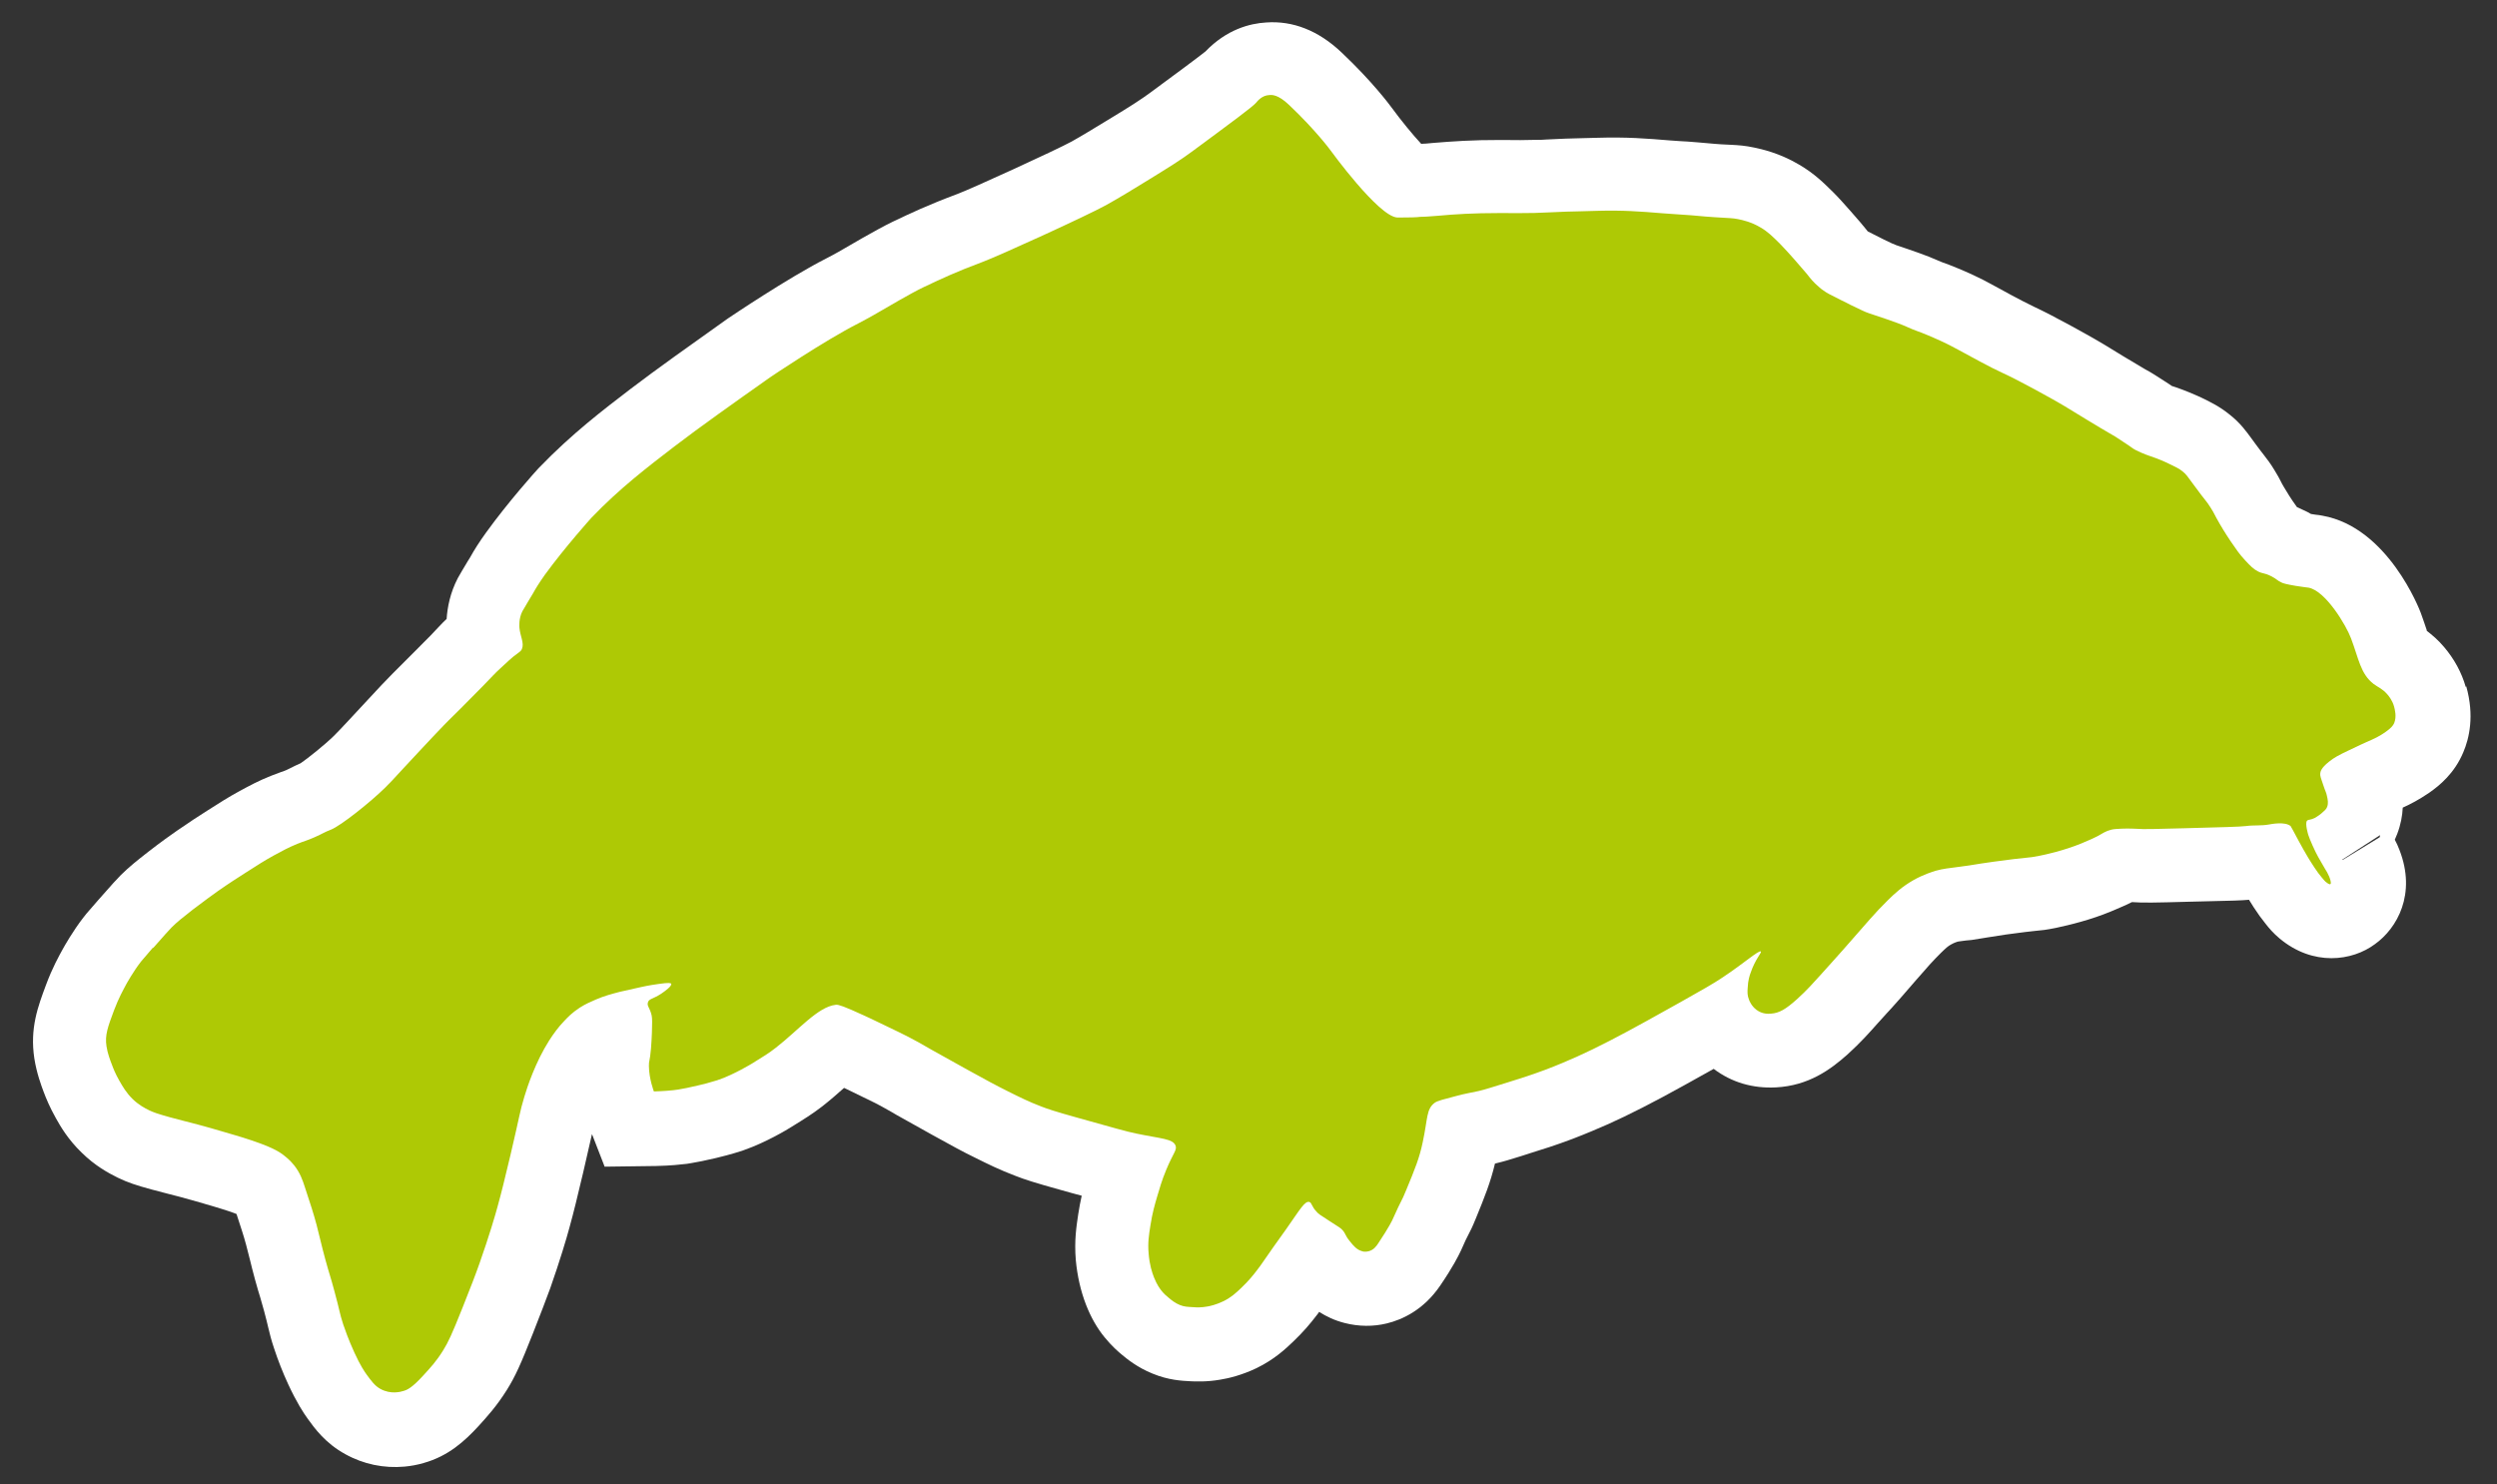
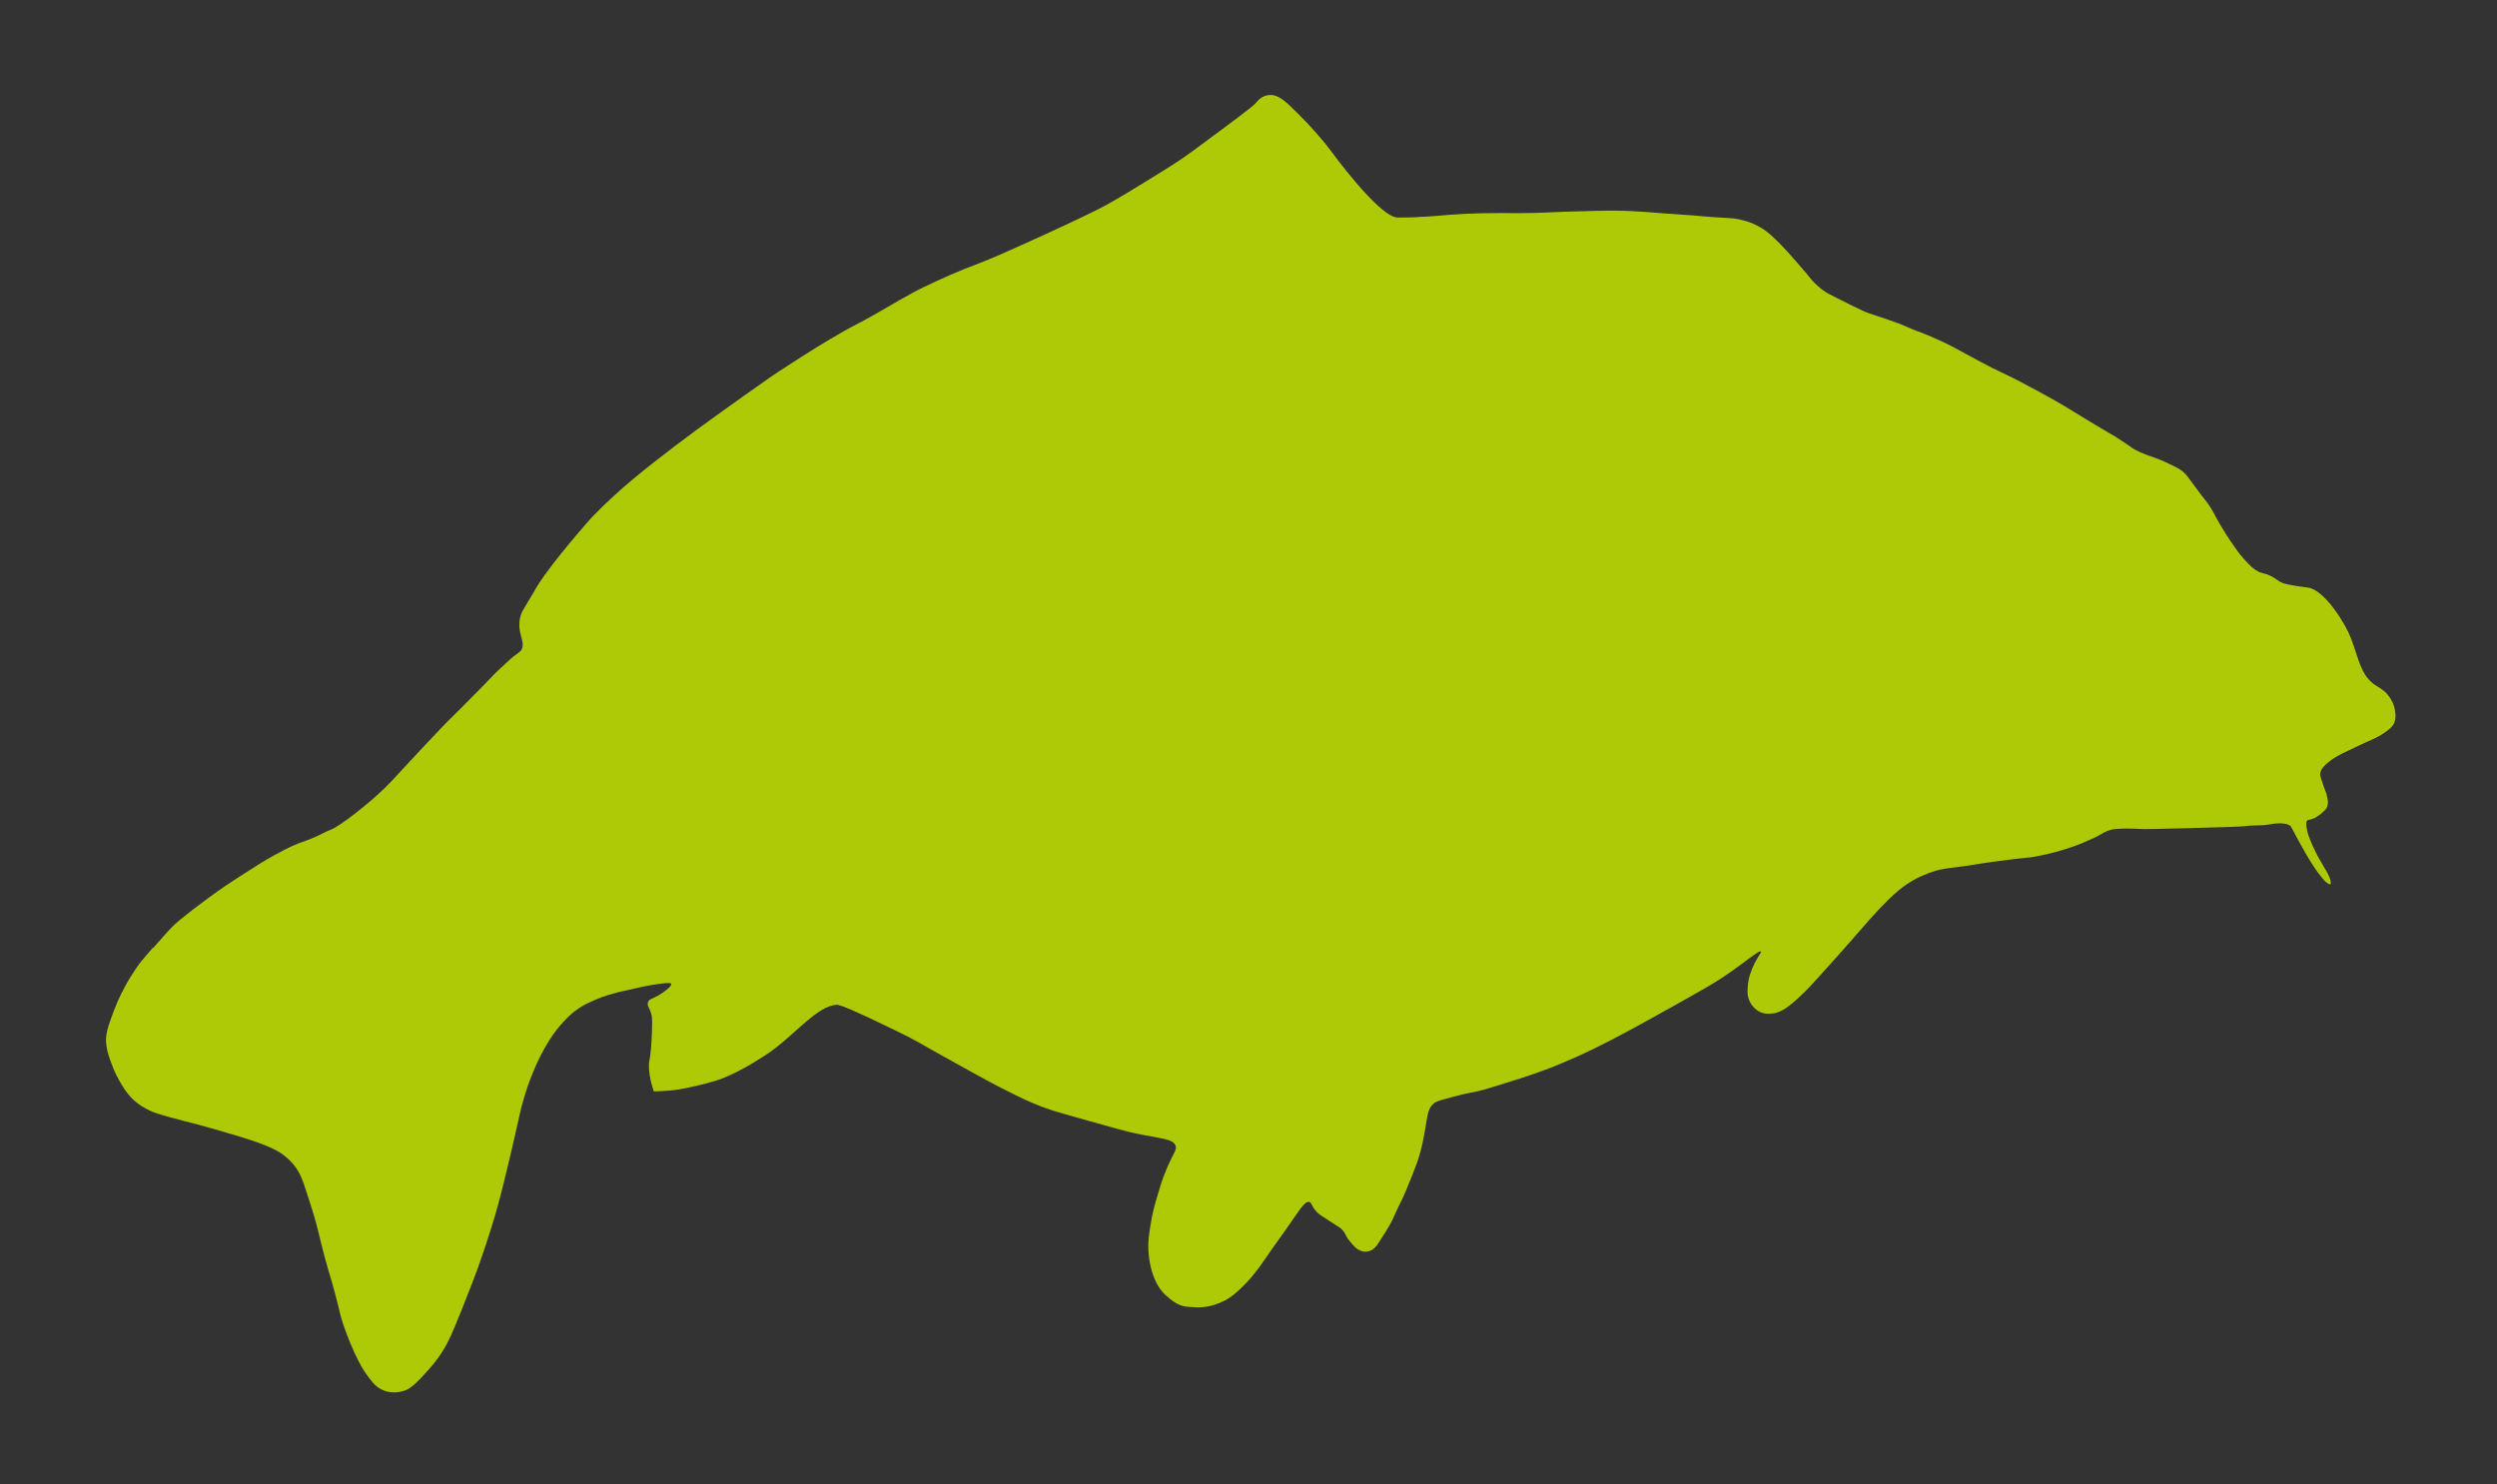
<svg xmlns="http://www.w3.org/2000/svg" width="74" height="44" viewBox="0 0 74 44" fill="none">
  <rect x="0" y="0" width="74" height="44" fill="#333333" stroke="none" />
-   <path d="M73.074 20.362C72.952 19.933 72.734 19.535 72.437 19.184C72.258 18.969 72.073 18.816 71.919 18.698C71.919 18.693 71.918 18.682 71.918 18.677C71.865 18.522 71.81 18.351 71.745 18.176C71.707 18.069 70.766 15.628 68.827 15.285C68.771 15.274 68.709 15.263 68.62 15.255C68.587 15.252 68.543 15.245 68.487 15.234C68.422 15.196 68.347 15.154 68.261 15.118C68.192 15.085 68.129 15.058 68.072 15.031C68.04 14.99 68.002 14.933 67.945 14.85C67.907 14.793 67.805 14.643 67.687 14.44C67.635 14.351 67.609 14.304 67.595 14.272C67.541 14.167 67.501 14.089 67.397 13.922C67.274 13.719 67.206 13.638 67.081 13.473C67.031 13.412 66.962 13.319 66.836 13.15L66.723 12.995C66.56 12.774 66.395 12.542 66.086 12.296C65.777 12.044 65.495 11.91 65.248 11.79C65.001 11.676 64.743 11.568 64.477 11.477L64.397 11.451C64.397 11.451 64.38 11.447 64.369 11.443C64.316 11.409 64.246 11.356 64.135 11.289C63.872 11.121 63.743 11.034 63.581 10.95C63.372 10.832 62.492 10.298 62.341 10.202C62.02 10.006 60.843 9.351 60.275 9.09C60.16 9.035 59.855 8.887 59.13 8.487C58.643 8.213 58.237 8.042 58.02 7.952C57.803 7.863 57.688 7.818 57.586 7.784C57.546 7.765 57.507 7.758 57.432 7.721C57.111 7.575 56.651 7.42 56.203 7.269L56.071 7.215C56.031 7.197 55.973 7.169 55.812 7.091L55.507 6.937C55.443 6.905 55.392 6.882 55.351 6.858C55.338 6.838 55.319 6.817 55.295 6.787C55.214 6.684 55.096 6.547 54.851 6.267C54.63 6.018 54.501 5.871 54.325 5.695C54.053 5.428 53.774 5.146 53.32 4.881C52.727 4.529 52.194 4.419 51.998 4.376C51.712 4.315 51.529 4.304 51.303 4.292L50.999 4.277C50.899 4.269 50.861 4.267 50.8 4.262C50.717 4.253 50.6 4.242 50.345 4.222C50.063 4.198 49.924 4.189 49.803 4.184C49.72 4.181 49.642 4.171 49.499 4.163C48.806 4.106 48.213 4.057 47.325 4.084L46.826 4.097C46.7 4.098 46.601 4.102 46.398 4.109C46.102 4.12 45.955 4.129 45.829 4.135C45.725 4.144 45.643 4.146 45.467 4.146C45.199 4.155 44.962 4.155 44.489 4.149C43.636 4.146 43.03 4.191 42.479 4.236C42.278 4.255 42.201 4.262 42.152 4.261C42.141 4.262 42.13 4.263 42.119 4.264C41.862 3.986 41.522 3.572 41.251 3.201C41.194 3.124 40.684 2.429 39.756 1.553C39.075 0.907 38.316 0.609 37.525 0.666C37.043 0.694 36.356 0.868 35.724 1.526C35.514 1.693 34.856 2.183 34.094 2.743C33.821 2.944 33.536 3.13 32.839 3.552L32.698 3.637C32.443 3.792 32.053 4.032 31.755 4.197C31.294 4.449 28.794 5.593 28.38 5.747C27.498 6.076 26.966 6.329 26.45 6.575C25.971 6.806 25.054 7.347 25.054 7.347C24.783 7.51 24.478 7.665 24.478 7.665C23.355 8.236 21.637 9.396 21.58 9.434L21.534 9.466C20.466 10.225 19.46 10.939 18.695 11.522C17.879 12.147 16.954 12.849 15.981 13.857L15.936 13.905C15.901 13.941 15.069 14.865 14.406 15.784C14.211 16.055 14.067 16.277 13.926 16.532L13.863 16.632C13.758 16.806 13.616 17.045 13.569 17.132C13.34 17.571 13.259 18.002 13.236 18.345C13.155 18.418 13.09 18.49 12.985 18.599L12.769 18.828C12.679 18.919 12.538 19.064 12.282 19.318L11.628 19.973C11.402 20.203 11.236 20.377 10.937 20.702L10.327 21.358C10.111 21.587 10.002 21.707 9.896 21.81C9.624 22.077 9.117 22.482 8.91 22.622C8.783 22.678 8.699 22.718 8.61 22.765C8.578 22.779 8.541 22.799 8.484 22.826C8.41 22.861 8.367 22.87 8.324 22.885C8.244 22.915 8.159 22.944 8.032 22.995C7.655 23.145 7.389 23.291 7.095 23.45C6.755 23.635 6.527 23.783 6.132 24.034C5.878 24.195 5.603 24.374 5.236 24.628C5.05 24.756 4.767 24.958 4.397 25.245C4.054 25.513 3.834 25.688 3.582 25.936C3.501 26.015 3.301 26.232 2.924 26.663C2.546 27.093 2.507 27.146 2.472 27.194C2.163 27.591 1.913 28.037 1.861 28.13C1.753 28.327 1.55 28.687 1.361 29.199C1.128 29.825 0.88 30.475 1.018 31.375C1.086 31.808 1.225 32.18 1.291 32.356C1.364 32.552 1.471 32.812 1.655 33.141C1.787 33.376 2.01 33.768 2.421 34.164C2.82 34.556 3.202 34.763 3.49 34.906C3.795 35.054 4.05 35.135 4.484 35.254C4.71 35.315 4.839 35.347 4.98 35.384C5.076 35.408 5.183 35.437 5.341 35.477C5.578 35.543 5.764 35.592 5.99 35.658L6.086 35.688C6.312 35.755 6.436 35.788 6.566 35.831C6.776 35.894 6.918 35.946 7.009 35.982C7.14 36.388 7.216 36.606 7.292 36.89C7.352 37.127 7.385 37.245 7.412 37.358C7.448 37.508 7.483 37.648 7.558 37.927C7.632 38.195 7.672 38.328 7.711 38.451C7.743 38.553 7.768 38.649 7.825 38.853C7.892 39.094 7.921 39.234 7.948 39.342C8 39.551 8.029 39.686 8.12 39.958C8.235 40.31 8.38 40.682 8.544 41.035C8.792 41.567 8.984 41.863 9.117 42.048C9.325 42.337 9.64 42.775 10.231 43.1C10.771 43.401 11.381 43.526 11.992 43.47C12.183 43.452 12.372 43.418 12.559 43.362C13.288 43.157 13.769 42.717 14.184 42.266C14.428 41.996 14.708 41.695 15.02 41.199C15.278 40.785 15.432 40.435 15.789 39.533C16.037 38.894 16.167 38.569 16.307 38.182C16.594 37.364 16.791 36.702 16.877 36.381C17.008 35.907 17.099 35.525 17.281 34.76C17.407 34.221 17.477 33.906 17.528 33.682C17.531 33.659 17.54 33.636 17.544 33.614L17.919 34.58L19.44 34.56C19.517 34.558 19.906 34.55 20.254 34.506C20.325 34.5 20.38 34.495 20.488 34.474C20.666 34.446 20.904 34.397 21.216 34.324C21.345 34.295 21.684 34.209 21.993 34.109L22.052 34.087C22.696 33.862 23.326 33.485 23.477 33.388C23.83 33.169 24.064 33.026 24.357 32.801C24.583 32.626 24.801 32.435 25.015 32.245C25.084 32.277 25.17 32.319 25.274 32.37C25.619 32.536 25.786 32.619 25.936 32.693C26.104 32.782 26.202 32.833 26.416 32.956L26.562 33.042C26.562 33.042 27.095 33.339 27.634 33.641C28.231 33.97 28.527 34.135 28.918 34.324C29.282 34.505 29.627 34.676 30.095 34.853C30.368 34.96 30.657 35.054 31.442 35.272C31.673 35.339 31.876 35.392 32.057 35.441C32.022 35.603 31.984 35.783 31.954 35.989C31.903 36.335 31.833 36.764 31.882 37.348C31.926 37.822 32.028 38.269 32.187 38.678C32.33 39.044 32.514 39.368 32.737 39.639C32.948 39.899 33.145 40.068 33.247 40.152C33.396 40.276 33.7 40.528 34.151 40.711C34.626 40.909 35.023 40.927 35.294 40.941C35.42 40.946 35.758 40.964 36.163 40.893C36.418 40.853 36.81 40.756 37.237 40.552C37.768 40.294 38.102 39.977 38.319 39.77C38.627 39.477 38.84 39.221 39.016 38.99C39.046 38.955 39.07 38.919 39.094 38.884C39.305 39.019 39.552 39.139 39.856 39.215C40.267 39.32 40.697 39.324 41.094 39.227C41.546 39.119 42.19 38.833 42.688 38.095C43.056 37.555 43.218 37.232 43.297 37.065C43.423 36.773 43.475 36.675 43.512 36.605C43.577 36.478 43.62 36.403 43.741 36.106C43.996 35.483 44.171 35.049 44.305 34.486C44.322 34.485 44.333 34.484 44.349 34.477C44.548 34.431 44.756 34.368 45.082 34.266L45.37 34.173C45.696 34.072 46.102 33.946 46.602 33.757C47.037 33.59 47.359 33.45 47.661 33.318C48.268 33.047 49.008 32.67 49.934 32.156L50.786 31.681C51.318 32.083 51.945 32.266 52.634 32.23C53.597 32.179 54.246 31.706 54.759 31.247C55.144 30.898 55.403 30.604 55.627 30.352C55.836 30.119 55.886 30.065 55.931 30.016C55.991 29.95 56.041 29.902 56.31 29.596L56.787 29.046C57.149 28.628 57.274 28.49 57.516 28.248C57.672 28.096 57.733 28.041 57.822 27.994C57.916 27.941 57.991 27.918 58.017 27.91C58.039 27.908 58.055 27.901 58.256 27.877L58.436 27.86C58.702 27.819 58.799 27.804 58.918 27.782C59.01 27.768 59.124 27.747 59.438 27.701C59.949 27.632 60.166 27.606 60.303 27.593C60.526 27.573 60.635 27.562 60.926 27.503C61.342 27.415 61.96 27.264 62.558 27.016C62.839 26.896 63.013 26.825 63.181 26.738C63.502 26.763 63.897 26.754 64.835 26.728L65.482 26.712C66.097 26.699 66.431 26.69 66.65 26.669C66.728 26.8 66.849 26.986 66.963 27.146C67.007 27.208 67.051 27.265 67.132 27.367C67.238 27.506 67.374 27.663 67.558 27.817C68.554 28.648 69.71 28.486 70.383 27.984C71.038 27.516 71.62 26.5 71.108 25.189C71.065 25.073 71.017 24.973 70.971 24.889C70.998 24.831 71.02 24.774 71.043 24.717C71.149 24.438 71.196 24.175 71.207 23.938C71.439 23.834 71.691 23.701 71.991 23.497C72.3 23.281 72.74 22.922 73.001 22.298C73.177 21.886 73.335 21.217 73.089 20.344L73.074 20.362ZM70.524 24.815L69.426 25.488L69.414 25.479L70.535 24.753C70.535 24.753 70.527 24.793 70.524 24.815Z" fill="white" />
  <path d="M4.536 28.102C4.854 27.737 5.019 27.557 5.084 27.49C5.25 27.326 5.404 27.202 5.716 26.959C6.04 26.709 6.293 26.532 6.457 26.412C6.793 26.177 7.047 26.016 7.276 25.869C7.649 25.631 7.836 25.509 8.113 25.357C8.38 25.211 8.553 25.118 8.813 25.011C9.025 24.926 9.085 24.92 9.322 24.816C9.576 24.704 9.59 24.675 9.812 24.589C10.109 24.468 10.969 23.783 11.408 23.352C11.539 23.225 11.674 23.08 11.943 22.786C12.173 22.539 12.183 22.527 12.453 22.238C12.773 21.895 12.939 21.721 13.159 21.491C13.29 21.358 13.239 21.407 13.658 20.994C14.02 20.631 14.201 20.449 14.311 20.334C14.617 20.02 14.651 19.973 14.824 19.814C15.041 19.612 15.148 19.515 15.209 19.465C15.399 19.315 15.437 19.312 15.468 19.232C15.54 19.06 15.417 18.857 15.394 18.612C15.391 18.579 15.369 18.339 15.48 18.12C15.537 18.016 15.77 17.631 15.794 17.591C15.874 17.446 15.969 17.289 16.144 17.041C16.749 16.21 17.527 15.347 17.527 15.347C18.379 14.459 19.206 13.833 19.986 13.233C20.73 12.663 21.757 11.936 22.815 11.189C22.83 11.177 24.45 10.086 25.432 9.588C25.432 9.588 25.804 9.395 26.133 9.199C26.2 9.16 26.998 8.69 27.356 8.519C27.904 8.26 28.341 8.054 29.106 7.769C29.585 7.593 32.201 6.399 32.776 6.082C33.158 5.87 33.689 5.546 33.938 5.391C34.646 4.957 34.999 4.737 35.359 4.468C36.542 3.594 37.129 3.16 37.223 3.047C37.272 2.987 37.406 2.826 37.614 2.818C37.69 2.811 37.87 2.794 38.202 3.11C39.01 3.876 39.432 4.458 39.432 4.458C39.432 4.458 40.856 6.421 41.409 6.447C41.464 6.447 41.887 6.446 41.985 6.437C42.203 6.412 42.019 6.445 42.619 6.395C43.12 6.349 43.661 6.315 44.431 6.315C44.937 6.318 45.185 6.317 45.475 6.312C45.87 6.302 45.864 6.292 46.423 6.273C46.79 6.261 46.775 6.268 47.339 6.249C48.096 6.228 48.583 6.265 49.276 6.322C49.624 6.35 49.635 6.344 50.122 6.381C50.599 6.419 50.549 6.424 50.815 6.438C51.301 6.47 51.334 6.461 51.507 6.495C51.653 6.525 51.9 6.579 52.173 6.741C52.394 6.869 52.533 7.01 52.751 7.226C52.891 7.367 52.996 7.489 53.179 7.692C53.377 7.921 53.475 8.033 53.549 8.12C53.636 8.232 53.737 8.366 53.91 8.509C53.958 8.554 53.999 8.584 54.022 8.598C54.146 8.691 54.227 8.727 54.532 8.881C54.705 8.963 54.734 8.983 54.826 9.029C55.022 9.126 55.091 9.159 55.143 9.181C55.16 9.185 55.258 9.242 55.389 9.285C55.633 9.367 56.228 9.559 56.498 9.682C56.791 9.815 56.788 9.793 57.143 9.941C57.343 10.027 57.658 10.158 58.04 10.37C58.359 10.543 58.979 10.887 59.352 11.056C59.817 11.266 60.9 11.864 61.174 12.031C61.343 12.136 62.305 12.723 62.508 12.836C62.63 12.902 62.729 12.964 62.922 13.095C63.203 13.277 63.181 13.28 63.285 13.336C63.499 13.448 63.737 13.525 63.737 13.525C63.97 13.602 64.153 13.684 64.286 13.749C64.476 13.841 64.579 13.887 64.68 13.971C64.799 14.064 64.826 14.122 65.052 14.425C65.373 14.863 65.388 14.845 65.517 15.053C65.633 15.235 65.611 15.231 65.781 15.524C65.932 15.784 66.059 15.971 66.11 16.048C66.263 16.27 66.365 16.426 66.536 16.608C66.694 16.775 66.774 16.861 66.906 16.931C67.057 17.011 67.097 16.974 67.293 17.071C67.483 17.163 67.477 17.208 67.637 17.276C67.682 17.293 67.745 17.315 68.035 17.365C68.264 17.404 68.353 17.407 68.414 17.418C68.917 17.509 69.529 18.53 69.675 18.923C69.901 19.518 69.954 19.975 70.345 20.274C70.492 20.381 70.599 20.41 70.747 20.577C70.796 20.633 70.901 20.761 70.952 20.949C70.969 21.019 71.033 21.238 70.953 21.433C70.916 21.513 70.862 21.578 70.702 21.692C70.516 21.825 70.368 21.893 70.125 21.998C70.125 21.998 69.861 22.116 69.598 22.245C69.309 22.382 69.172 22.455 69.019 22.579C68.784 22.766 68.766 22.872 68.761 22.933C68.755 22.994 68.786 23.085 68.852 23.271C68.914 23.463 68.938 23.478 68.959 23.586C68.986 23.704 69.007 23.806 68.967 23.915C68.941 23.989 68.889 24.026 68.793 24.112C68.696 24.193 68.612 24.233 68.596 24.246C68.465 24.308 68.414 24.29 68.383 24.315C68.383 24.315 68.378 24.321 68.368 24.328C68.304 24.41 68.406 24.742 68.406 24.742C68.445 24.87 68.606 25.235 68.704 25.407C68.809 25.59 68.861 25.678 68.894 25.736C68.946 25.819 68.984 25.881 69.027 25.982C69.048 26.035 69.1 26.178 69.064 26.204C69.033 26.229 68.95 26.159 68.92 26.135C68.89 26.11 68.871 26.084 68.803 26.003C68.754 25.941 68.728 25.905 68.697 25.869C68.559 25.679 68.396 25.408 68.396 25.408C68.318 25.272 68.214 25.101 68.107 24.896C67.986 24.66 67.888 24.493 67.888 24.493L67.888 24.488C67.72 24.344 67.316 24.425 67.24 24.438C67.018 24.48 66.785 24.452 66.562 24.484C66.377 24.507 65.829 24.519 64.737 24.549C63.926 24.569 63.52 24.585 63.315 24.565C63.293 24.567 63.11 24.551 62.87 24.562C62.733 24.57 62.661 24.571 62.575 24.59C62.398 24.634 62.311 24.702 62.154 24.788C62.07 24.834 61.938 24.891 61.673 25.003C61.17 25.209 60.615 25.332 60.442 25.365C60.059 25.444 60.175 25.39 59.09 25.54C58.406 25.636 58.564 25.627 58.108 25.686C57.739 25.736 57.602 25.744 57.366 25.809C57.265 25.841 57.003 25.92 56.71 26.085C56.376 26.275 56.148 26.483 55.941 26.689C55.533 27.09 55.377 27.297 54.625 28.147C54.168 28.668 54.43 28.358 53.953 28.897C53.758 29.113 53.554 29.346 53.255 29.616C52.915 29.922 52.721 30.028 52.487 30.044C52.394 30.053 52.224 30.058 52.053 29.931C51.911 29.823 51.848 29.675 51.833 29.632C51.782 29.505 51.784 29.406 51.794 29.278C51.802 29.063 51.853 28.905 51.88 28.836C52.022 28.416 52.215 28.239 52.184 28.203C52.135 28.147 51.683 28.552 51.046 28.974C50.761 29.165 50.442 29.343 49.81 29.699C49.554 29.843 49.35 29.956 48.827 30.246C48.053 30.675 47.325 31.056 46.733 31.32C46.464 31.439 46.178 31.564 45.791 31.71C45.36 31.871 45.013 31.98 44.682 32.082C44.243 32.216 44.025 32.291 43.82 32.338C43.573 32.394 43.453 32.405 43.142 32.489C42.782 32.583 42.605 32.627 42.522 32.684C42.264 32.872 42.317 33.142 42.163 33.855C42.068 34.315 41.938 34.635 41.673 35.275C41.512 35.669 41.571 35.471 41.261 36.165C41.261 36.165 41.17 36.366 40.837 36.864C40.793 36.929 40.711 37.052 40.555 37.088C40.459 37.114 40.38 37.094 40.362 37.084C40.21 37.043 40.111 36.926 40.005 36.793C39.85 36.604 39.892 36.578 39.782 36.456C39.727 36.395 39.704 36.387 39.376 36.175C39.108 36.002 39.072 35.978 39.029 35.927C38.865 35.761 38.883 35.66 38.809 35.628C38.673 35.581 38.532 35.841 38.114 36.435C37.953 36.659 38.007 36.582 37.744 36.953C37.443 37.377 37.396 37.464 37.258 37.641C37.151 37.783 37.008 37.962 36.79 38.169C36.619 38.333 36.477 38.462 36.25 38.571C36.04 38.672 35.862 38.711 35.786 38.724C35.608 38.757 35.465 38.753 35.376 38.745C35.188 38.735 35.094 38.733 34.963 38.679C34.82 38.621 34.719 38.537 34.63 38.462C34.57 38.413 34.492 38.349 34.417 38.251C34.374 38.195 34.286 38.082 34.2 37.864C34.142 37.716 34.066 37.487 34.041 37.159C34.012 36.843 34.046 36.614 34.095 36.313C34.15 35.956 34.225 35.696 34.292 35.47C34.355 35.261 34.428 34.99 34.568 34.658C34.78 34.155 34.884 34.09 34.839 33.957C34.759 33.75 34.418 33.754 33.673 33.598C33.404 33.545 32.929 33.408 31.97 33.14C31.242 32.938 31.032 32.864 30.86 32.797C30.49 32.656 30.219 32.521 29.867 32.345C29.504 32.164 29.227 32.014 28.664 31.703C28.137 31.411 27.615 31.119 27.615 31.119C27.261 30.915 27.145 30.849 26.92 30.733C26.758 30.649 26.574 30.561 26.2 30.381C25.843 30.206 25.688 30.138 25.619 30.105C24.993 29.817 24.858 29.78 24.786 29.781C24.775 29.782 24.77 29.783 24.764 29.783C24.237 29.843 23.663 30.534 22.996 31.052C22.791 31.214 22.62 31.318 22.282 31.526C22.282 31.526 21.761 31.843 21.308 32.001C21.292 32.002 21.276 32.009 21.266 32.016C21.047 32.085 20.784 32.154 20.681 32.174C20.429 32.236 20.239 32.27 20.099 32.294C20.033 32.3 20.001 32.309 19.957 32.313C19.707 32.342 19.378 32.35 19.378 32.35C19.378 32.35 19.233 31.973 19.231 31.594C19.227 31.429 19.259 31.476 19.293 31.077C19.308 30.889 19.313 30.762 19.32 30.602C19.328 30.331 19.332 30.194 19.312 30.096C19.258 29.865 19.171 29.824 19.2 29.717C19.227 29.599 19.35 29.615 19.593 29.455C19.707 29.378 19.924 29.221 19.89 29.158C19.877 29.137 19.832 29.119 19.523 29.164C19.245 29.201 19.035 29.248 18.992 29.258C18.373 29.397 18.432 29.381 18.368 29.398C18.116 29.465 17.911 29.517 17.652 29.629C17.494 29.699 17.356 29.756 17.185 29.865C16.957 30.012 16.811 30.163 16.701 30.284C16.551 30.441 16.414 30.624 16.275 30.84C15.867 31.483 15.623 32.225 15.539 32.508C15.396 32.983 15.419 32.998 15.127 34.239C14.953 34.965 14.866 35.33 14.742 35.776C14.681 36.002 14.497 36.635 14.214 37.436C14.084 37.805 13.959 38.125 13.71 38.753C13.38 39.581 13.283 39.782 13.135 40.021C12.934 40.348 12.764 40.528 12.544 40.769C12.215 41.129 12.073 41.197 11.949 41.23C11.874 41.254 11.58 41.336 11.273 41.167C11.104 41.072 11.009 40.938 10.858 40.732C10.808 40.66 10.682 40.485 10.502 40.089C10.323 39.699 10.217 39.385 10.172 39.257C10.057 38.904 10.076 38.875 9.909 38.264C9.784 37.797 9.774 37.815 9.642 37.332C9.508 36.839 9.518 36.827 9.381 36.301C9.289 35.957 9.204 35.701 9.036 35.189C8.967 34.976 8.892 34.757 8.711 34.532C8.68 34.496 8.593 34.384 8.421 34.251C8.267 34.128 8.033 33.979 7.195 33.716C7.036 33.665 6.879 33.624 6.573 33.532C6.336 33.46 6.138 33.407 5.884 33.337C5.507 33.235 5.417 33.221 5.045 33.118C4.661 33.011 4.553 32.971 4.427 32.912C4.294 32.847 4.115 32.754 3.928 32.573C3.74 32.387 3.635 32.204 3.537 32.032C3.419 31.828 3.354 31.659 3.317 31.558C3.267 31.43 3.186 31.218 3.156 31.012C3.104 30.681 3.196 30.436 3.381 29.941C3.518 29.576 3.66 29.327 3.749 29.159C3.749 29.159 3.951 28.794 4.177 28.503C4.212 28.462 4.242 28.426 4.539 28.08" fill="#AEC905" />
</svg>